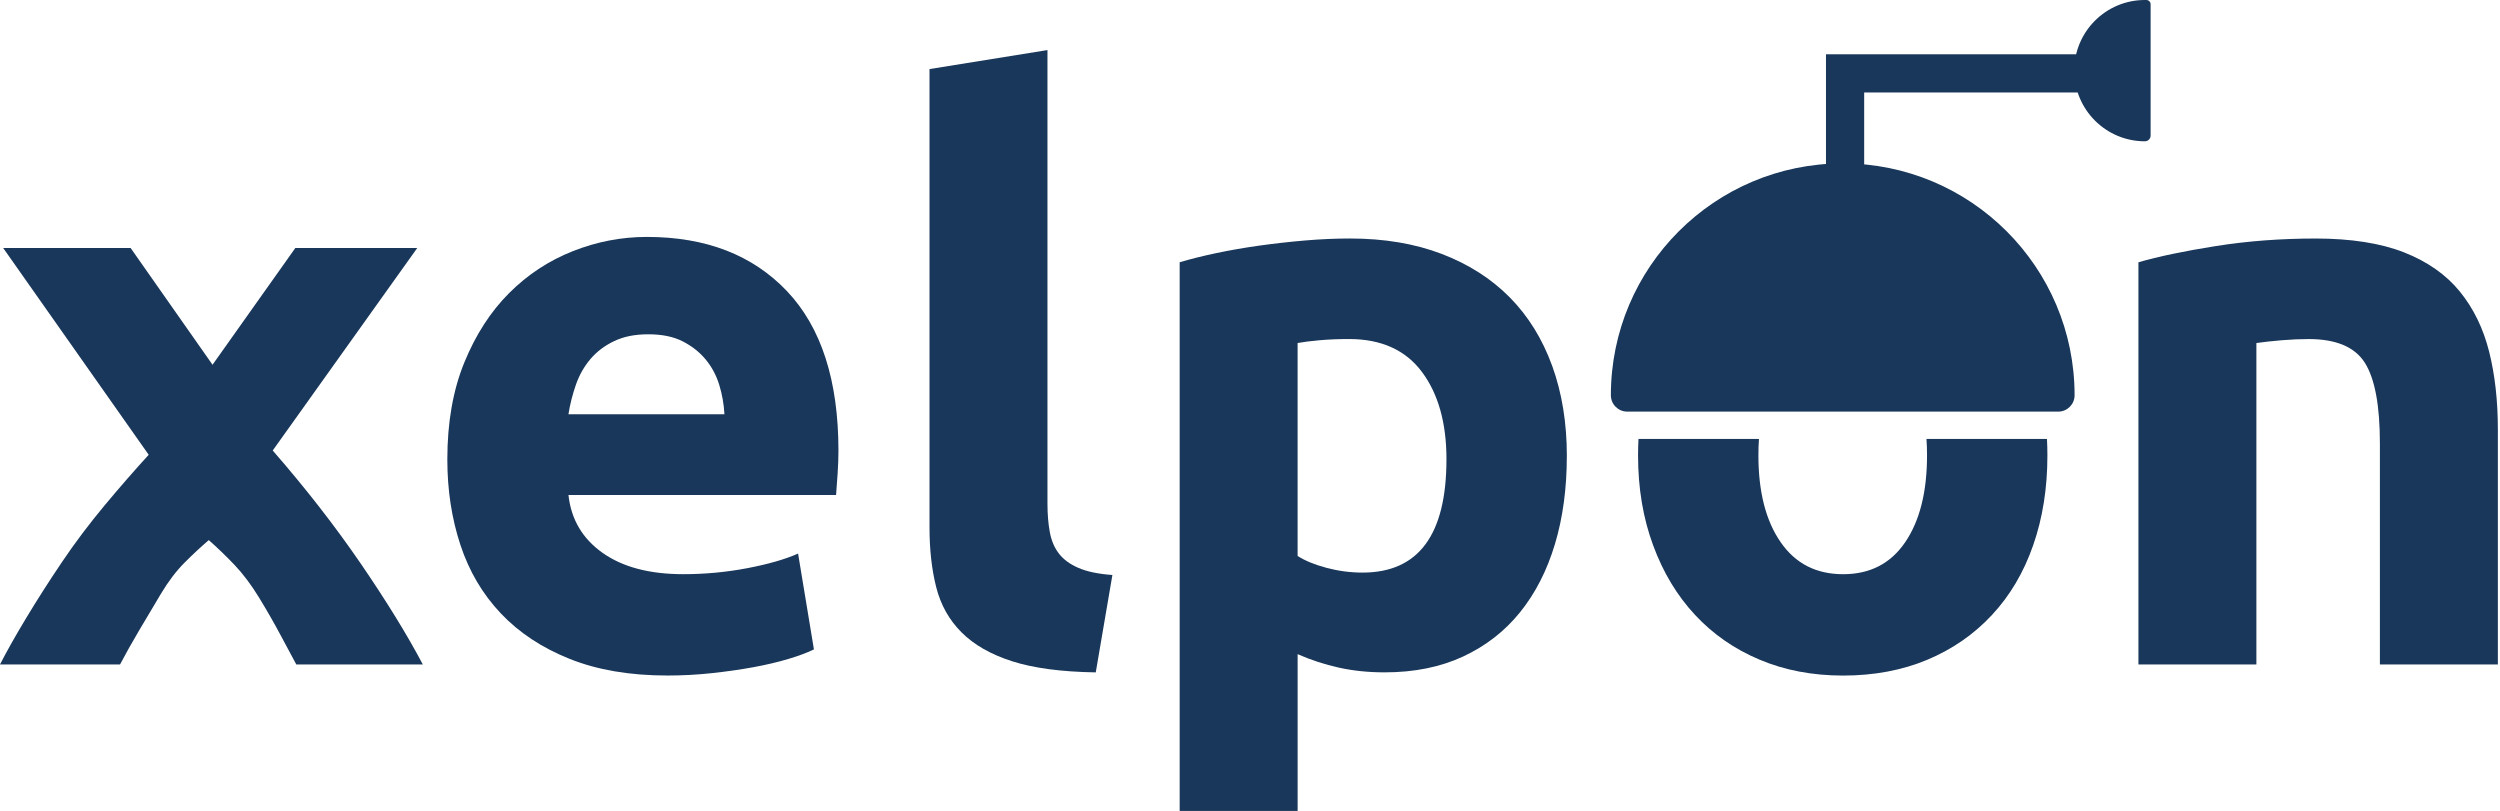
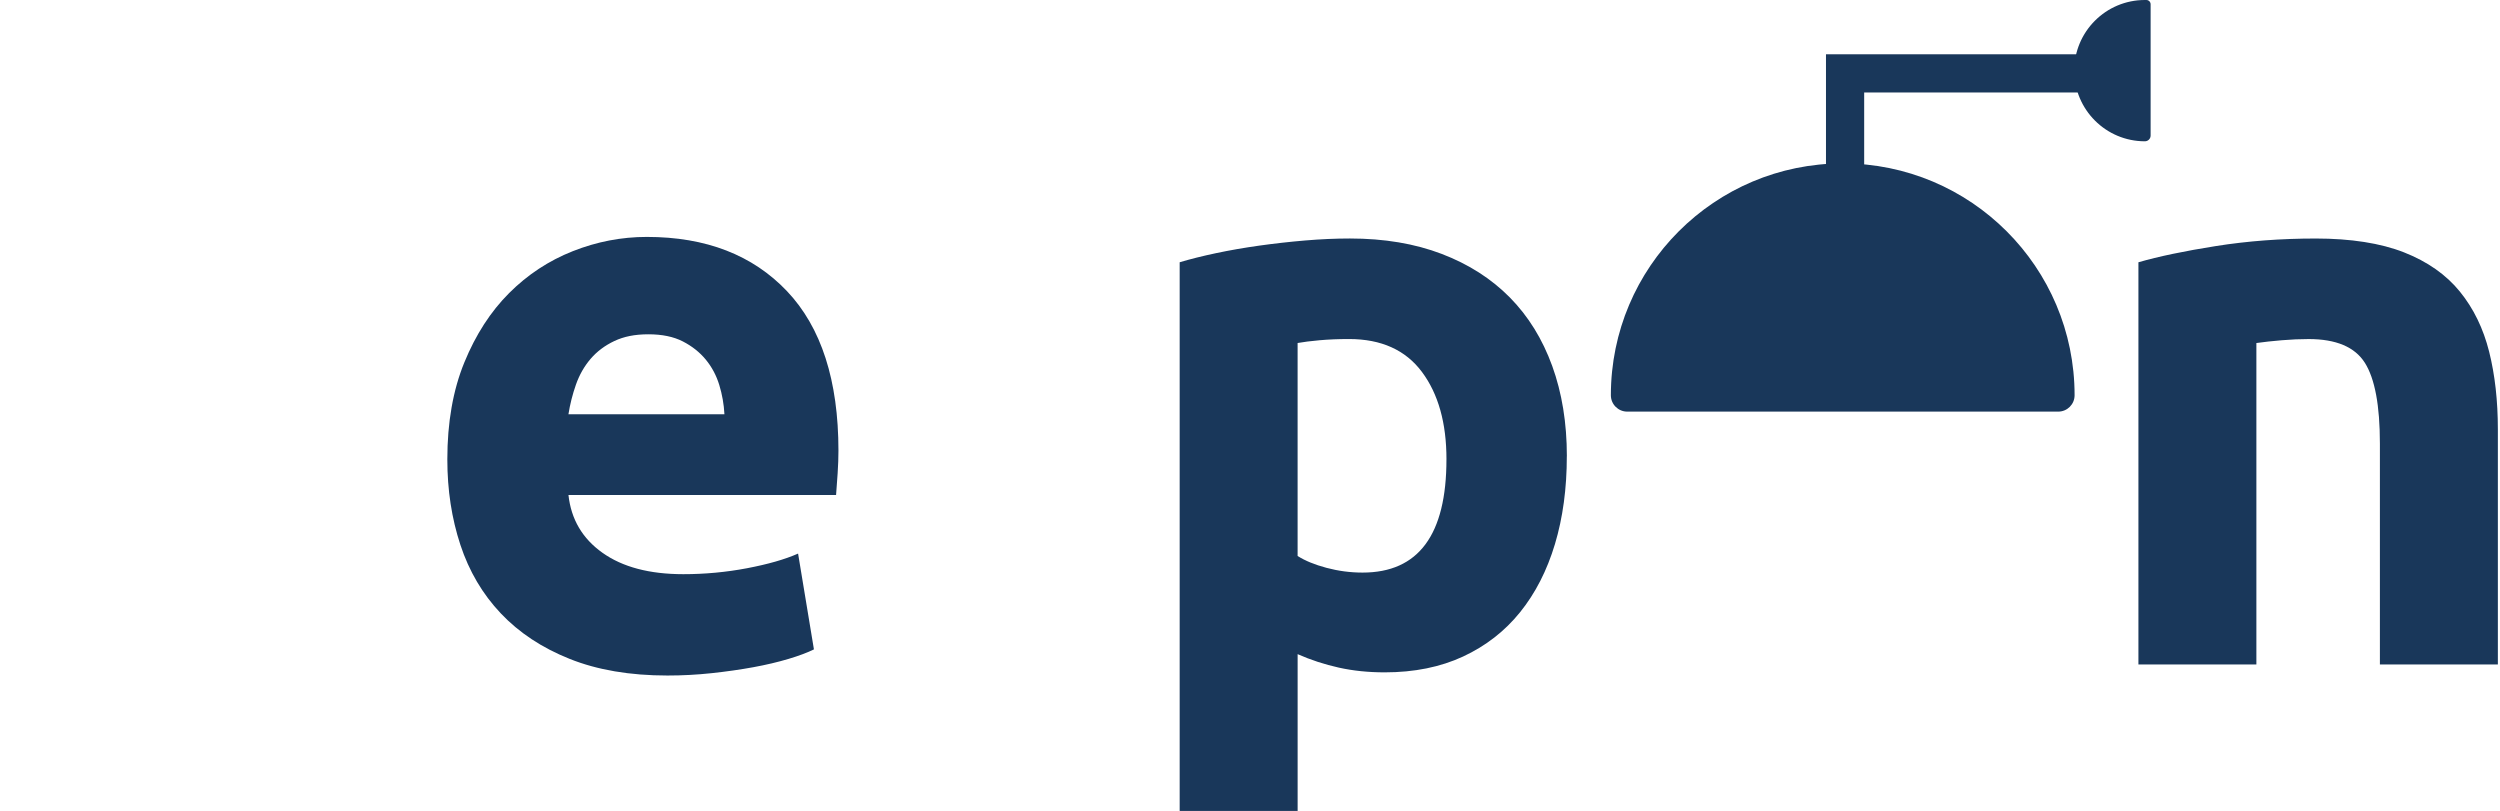
<svg xmlns="http://www.w3.org/2000/svg" width="1097" height="356" viewBox="0 0 1097 356" fill="none">
-   <path d="M93.26 160.05L129.59 108.82H183.09L119.67 197.68C134.21 214.38 147.12 230.97 158.4 247.46C169.68 263.95 178.72 278.65 185.53 291.56H130.01C128.12 288.08 125.79 283.73 123.02 278.52C120.24 273.31 117.12 267.86 113.65 262.18C110.18 256.5 106.55 251.69 102.78 247.75C99 243.81 95.28 240.23 91.61 237C88.11 240 84.55 243.31 80.93 246.94C77.32 250.57 73.88 255.1 70.62 260.54C67.36 265.97 64.17 271.35 61.03 276.67C57.89 281.99 55.1 286.95 52.67 291.57H0C2.91 285.87 6.75 279.05 11.53 271.12C16.31 263.18 21.54 255 27.24 246.56C32.94 238.12 39.1 229.93 45.73 221.97C52.36 214.01 58.87 206.54 65.25 199.56C53.89 183.42 42.97 167.9 32.49 153.01C22 138.11 11.64 123.39 1.4 108.83H57.32L93.26 160.06V160.05Z" fill="#19375A" />
  <path d="M196.29 201.58C196.29 185.37 198.78 171.18 203.76 159.02C208.74 146.86 215.28 136.73 223.39 128.62C231.49 120.52 240.81 114.38 251.36 110.21C261.9 106.04 272.72 103.96 283.84 103.96C309.78 103.96 330.28 111.9 345.33 127.76C360.38 143.63 367.91 166.96 367.91 197.76C367.91 200.77 367.79 204.07 367.56 207.66C367.33 211.25 367.09 214.43 366.87 217.21H249.44C250.6 227.87 255.57 236.32 264.38 242.57C273.18 248.82 284.99 251.95 299.82 251.95C309.32 251.95 318.63 251.08 327.79 249.34C336.94 247.6 344.41 245.47 350.2 242.91L357.15 284.95C354.37 286.34 350.66 287.73 346.03 289.12C341.39 290.51 336.24 291.73 330.57 292.77C324.89 293.81 318.81 294.68 312.33 295.38C305.85 296.08 299.36 296.42 292.88 296.42C276.43 296.42 262.13 293.99 249.97 289.12C237.81 284.26 227.74 277.6 219.74 269.14C211.75 260.69 205.84 250.67 202.02 239.09C198.2 227.51 196.29 215.01 196.29 201.57V201.58ZM317.88 181.78C317.65 177.38 316.89 173.1 315.62 168.93C314.34 164.76 312.38 161.06 309.71 157.81C307.04 154.57 303.68 151.9 299.63 149.82C295.58 147.74 290.54 146.69 284.52 146.69C278.5 146.69 273.75 147.68 269.58 149.64C265.41 151.61 261.94 154.22 259.16 157.46C256.38 160.71 254.24 164.47 252.73 168.75C251.22 173.04 250.13 177.38 249.43 181.78H317.88Z" fill="#19375A" />
-   <path d="M480.82 295.04C465.76 294.81 453.55 293.18 444.17 290.18C434.79 287.18 427.38 282.94 421.94 277.5C416.5 272.06 412.79 265.46 410.82 257.7C408.85 249.94 407.87 241.2 407.87 231.47V30.31L459.63 21.97V221.04C459.63 225.68 459.98 229.85 460.67 233.55C461.36 237.26 462.69 240.38 464.67 242.93C466.63 245.48 469.47 247.57 473.18 249.18C476.88 250.8 481.86 251.85 488.12 252.31L480.82 295.04Z" fill="#19375A" />
  <path d="M687.52 200.19C687.52 214.32 685.78 227.17 682.31 238.75C678.83 250.33 673.74 260.29 667.02 268.63C660.3 276.97 651.96 283.45 642.01 288.08C632.05 292.71 620.58 295.03 607.62 295.03C600.44 295.03 593.72 294.34 587.47 292.95C581.22 291.56 575.19 289.6 569.4 287.04V355.83H517.64V115.08C522.27 113.69 527.59 112.36 533.62 111.08C539.64 109.81 545.95 108.71 552.56 107.78C559.16 106.86 565.87 106.1 572.71 105.52C579.54 104.94 586.08 104.65 592.34 104.65C607.39 104.65 620.83 106.91 632.64 111.42C644.45 115.94 654.41 122.31 662.52 130.53C670.63 138.75 676.82 148.77 681.11 160.58C685.39 172.39 687.54 185.59 687.54 200.18L687.52 200.19ZM634.71 201.58C634.71 185.6 631.12 172.8 623.94 163.19C616.76 153.58 606.1 148.77 591.98 148.77C587.34 148.77 583.06 148.94 579.12 149.29C575.18 149.64 571.94 150.05 569.39 150.51V243.96C572.63 246.04 576.86 247.78 582.07 249.17C587.28 250.56 592.55 251.25 597.88 251.25C622.43 251.25 634.7 234.69 634.7 201.57L634.71 201.58Z" fill="#19375A" />
-   <path d="M845.34 192.59C845.51 194.91 845.58 197.33 845.58 199.84C845.58 215.83 842.4 228.49 836.03 237.88C829.66 247.26 820.59 251.96 808.76 251.96C796.93 251.96 787.79 247.27 781.33 237.88C774.84 228.5 771.59 215.83 771.59 199.84C771.59 197.33 771.66 194.91 771.83 192.59H718.97C718.85 194.96 718.78 197.38 718.78 199.84C718.78 214.2 720.98 227.35 725.39 239.27C729.79 251.22 735.92 261.39 743.8 269.84C751.68 278.31 761.11 284.85 772.12 289.47C783.11 294.11 795.34 296.44 808.77 296.44C822.2 296.44 834.77 294.12 845.78 289.47C856.77 284.85 866.2 278.31 874.08 269.84C881.96 261.39 887.99 251.22 892.15 239.27C896.32 227.35 898.4 214.21 898.4 199.84C898.4 197.37 898.33 194.96 898.21 192.59H845.34Z" fill="#19375A" />
  <path d="M938.35 115.08C947.15 112.53 958.5 110.16 972.39 107.96C986.29 105.76 1000.88 104.66 1016.16 104.66C1031.44 104.66 1044.59 106.69 1054.89 110.74C1065.19 114.8 1073.36 120.53 1079.38 127.94C1085.4 135.35 1089.68 144.15 1092.24 154.34C1094.79 164.53 1096.06 175.88 1096.06 188.39V291.57H1044.3V194.64C1044.3 177.96 1042.1 166.15 1037.7 159.2C1033.3 152.25 1025.07 148.78 1013.03 148.78C1009.32 148.78 1005.39 148.95 1001.22 149.3C997.05 149.65 993.34 150.06 990.1 150.52V291.57H938.34V115.08H938.35Z" fill="#19375A" />
  <path d="M818 78.88H801.24V23.82H914.95V40.58H818V78.88Z" fill="#19375A" />
  <path d="M941.17 0H941.82C942.85 0 943.69 0.84 943.69 1.87V59.49C943.69 60.88 942.56 62 941.18 62C924.07 62 910.18 48.11 910.18 31C910.17 13.89 924.06 0 941.17 0Z" fill="#19375A" />
  <path d="M910.33 173.44C910.33 177.4 907.11 180.62 903.15 180.62H714.03C712.04 180.62 710.25 179.81 708.95 178.51C707.65 177.21 706.85 175.42 706.85 173.44C706.85 117.25 752.4 71.7 808.59 71.7C836.68 71.7 862.12 83.09 880.53 101.5C898.94 119.91 910.33 145.35 910.33 173.44Z" fill="#19375A" />
</svg>